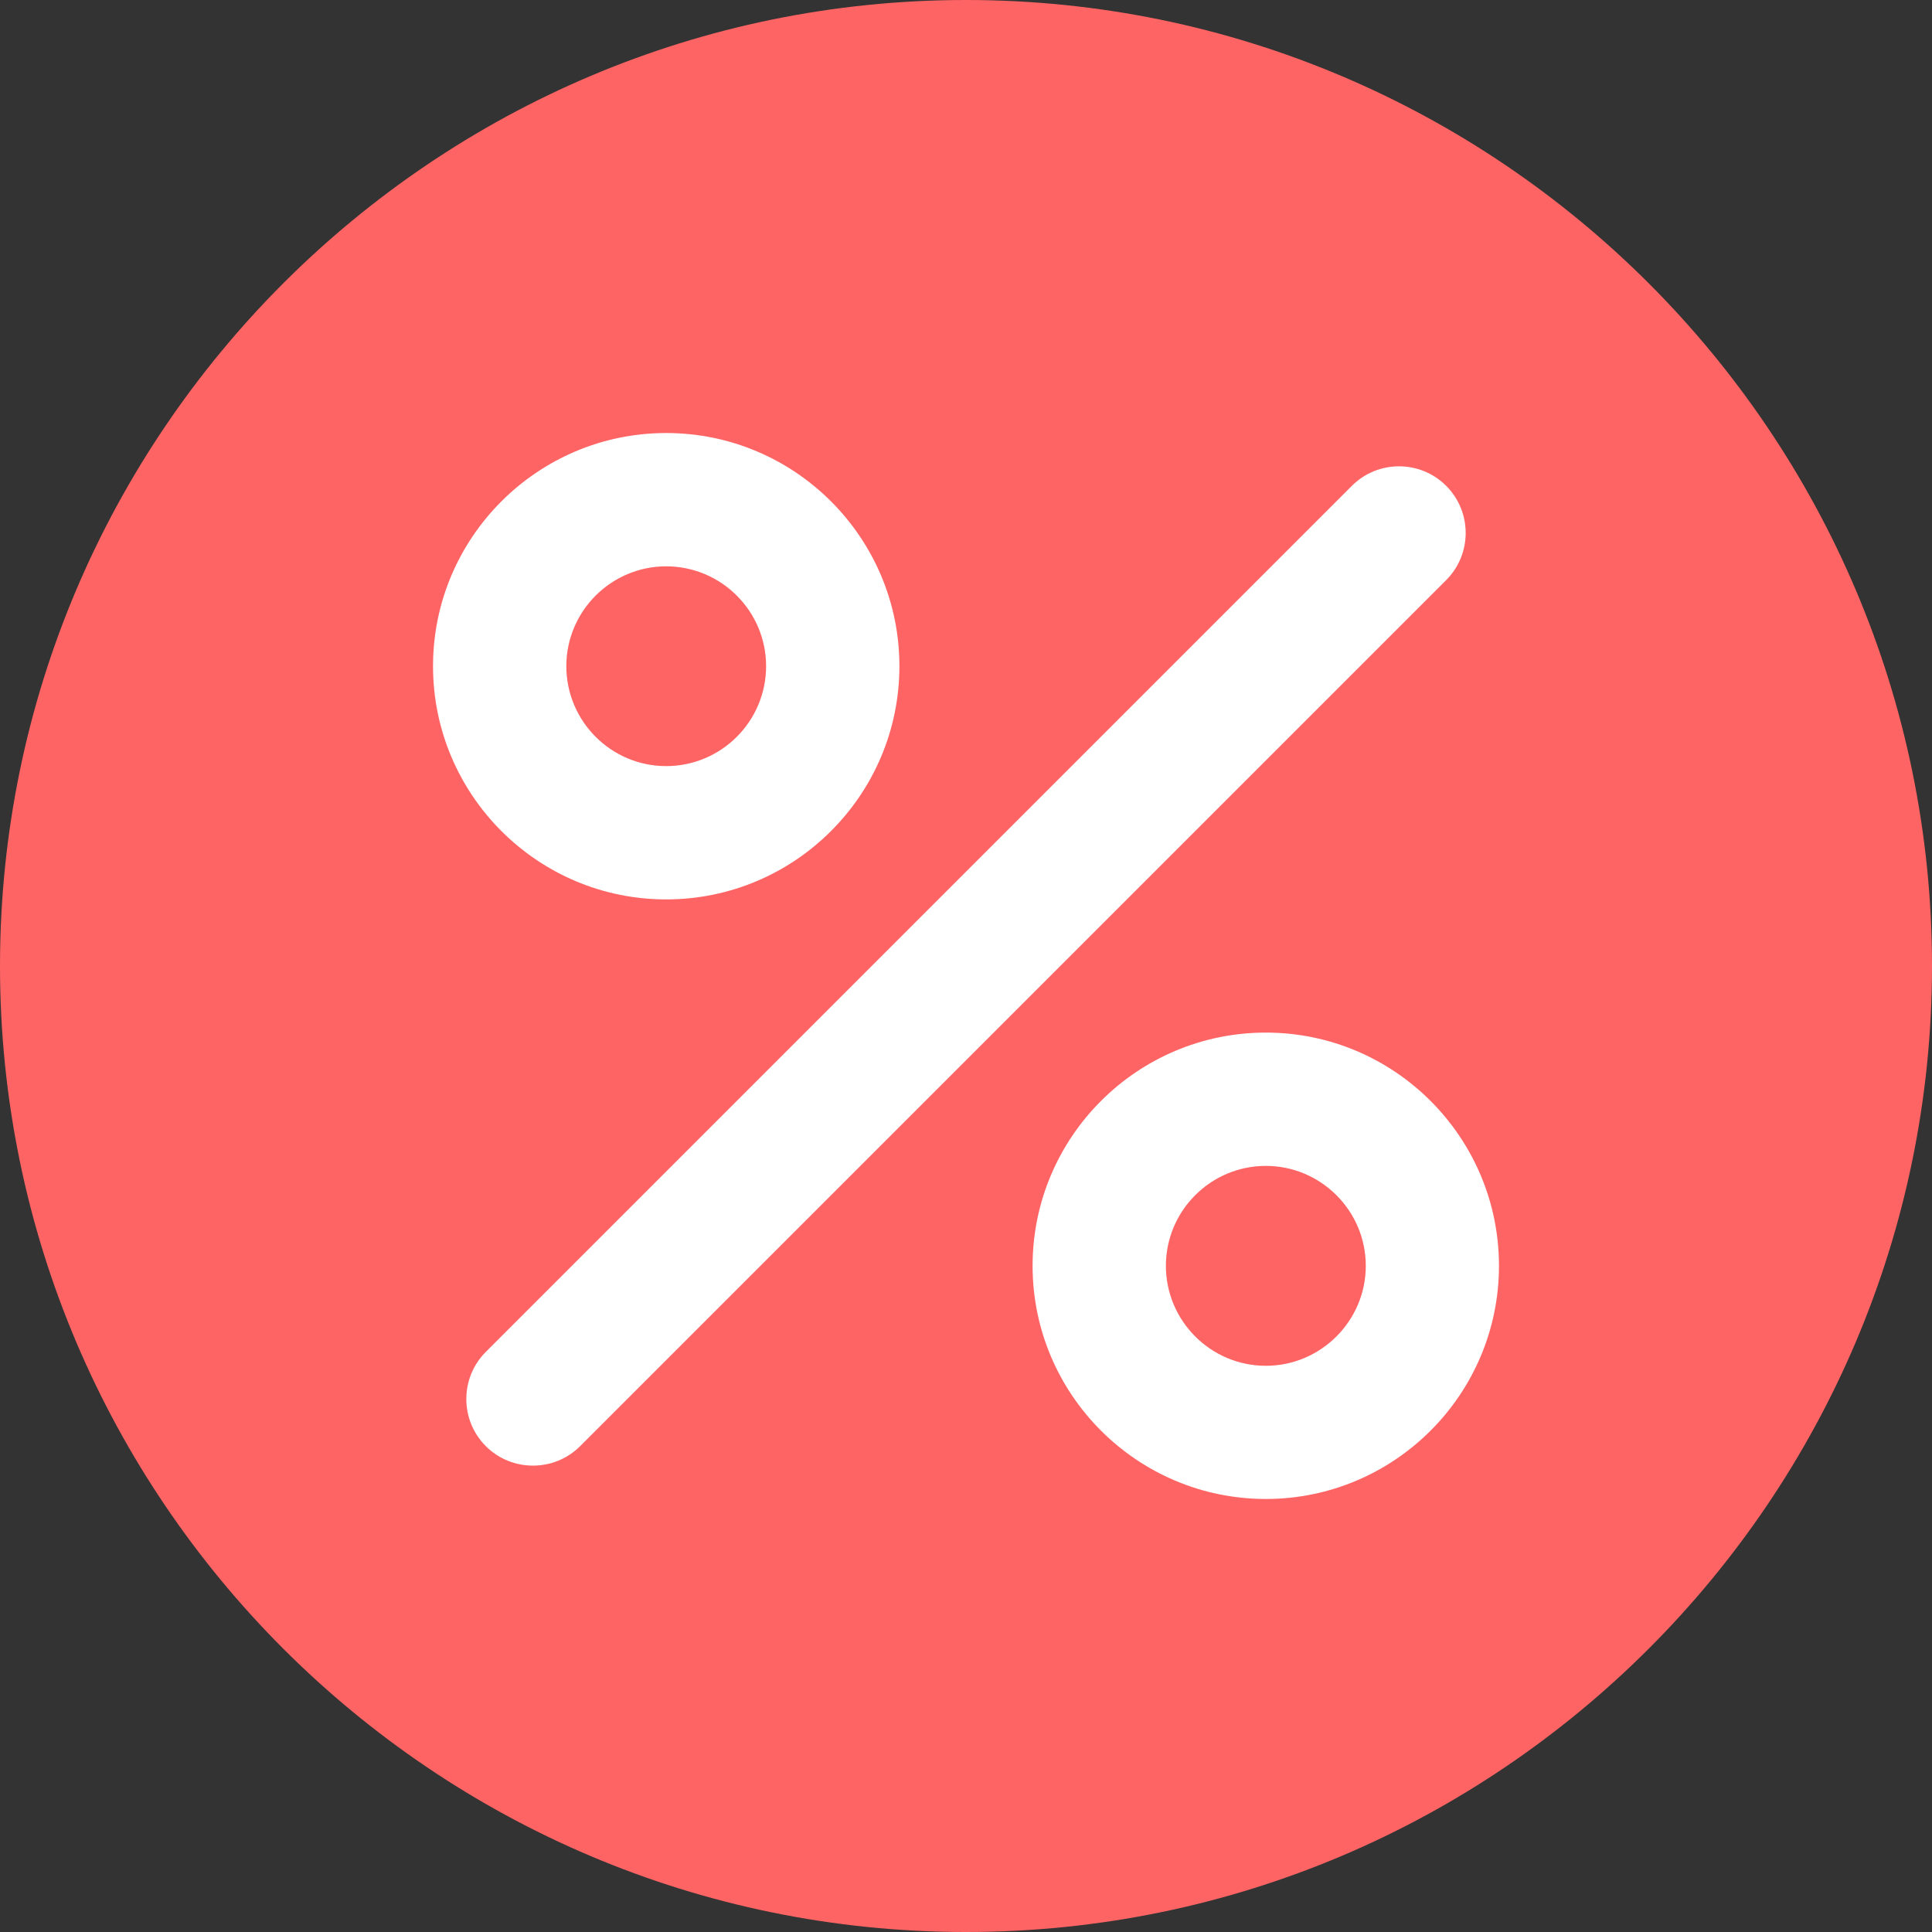
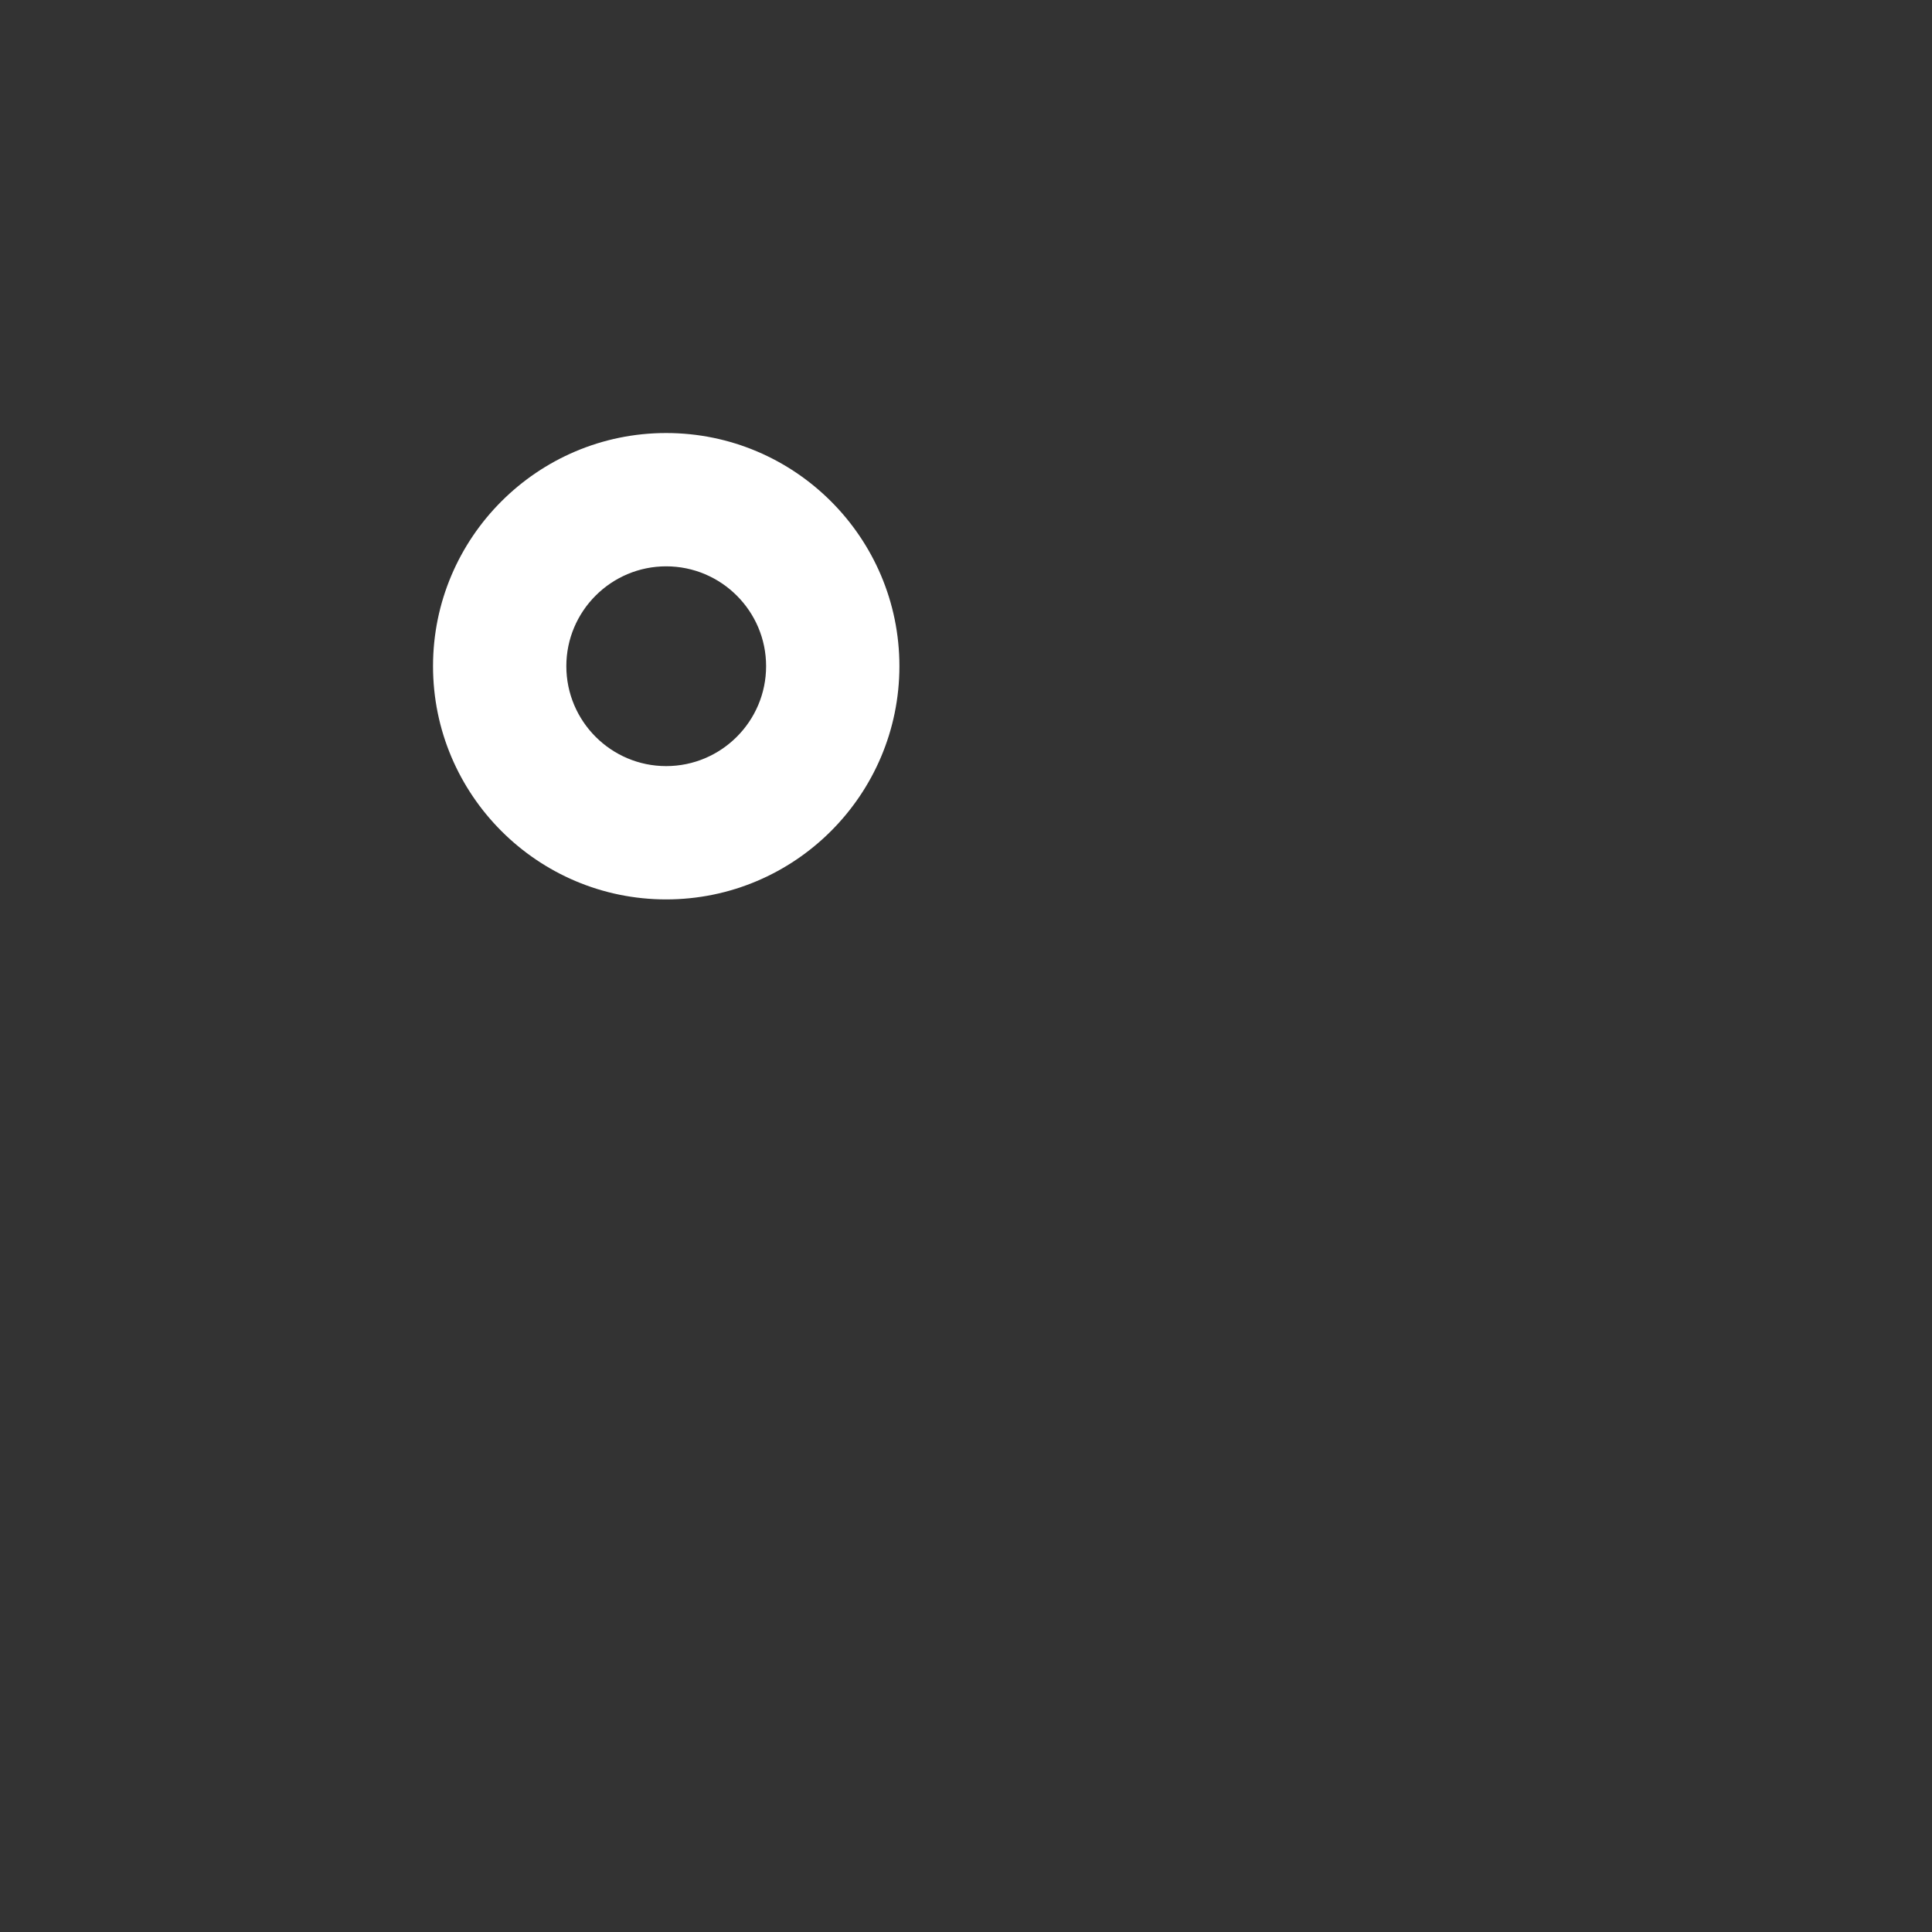
<svg xmlns="http://www.w3.org/2000/svg" width="15" height="15" viewBox="0 0 15 15" fill="none">
  <rect x="0" y="0" width="15" height="15" fill="#333333" stroke="none" />
-   <path d="M7.5 15C3.365 15 0 11.635 0 7.5C0 3.365 3.365 0 7.5 0C11.635 0 15 3.365 15 7.5C15 11.635 11.635 15 7.5 15Z" fill="#FF6464" />
-   <path d="M4.138 11.379C4.005 11.379 3.873 11.329 3.772 11.228C3.57 11.026 3.57 10.698 3.772 10.496L10.496 3.772C10.698 3.57 11.026 3.57 11.228 3.772C11.43 3.974 11.43 4.302 11.228 4.504L4.504 11.228C4.403 11.329 4.27 11.379 4.138 11.379Z" fill="white" />
  <path d="M5.172 6.983C4.174 6.983 3.362 6.171 3.362 5.172C3.362 4.174 4.174 3.362 5.172 3.362C6.171 3.362 6.983 4.174 6.983 5.172C6.983 6.171 6.171 6.983 5.172 6.983ZM5.172 4.397C4.745 4.397 4.397 4.745 4.397 5.172C4.397 5.6 4.745 5.948 5.172 5.948C5.6 5.948 5.948 5.6 5.948 5.172C5.948 4.745 5.6 4.397 5.172 4.397Z" fill="white" />
-   <path d="M9.828 11.638C8.829 11.638 8.017 10.826 8.017 9.828C8.017 8.829 8.829 8.017 9.828 8.017C10.826 8.017 11.638 8.829 11.638 9.828C11.638 10.826 10.826 11.638 9.828 11.638ZM9.828 9.052C9.4 9.052 9.052 9.4 9.052 9.828C9.052 10.255 9.4 10.604 9.828 10.604C10.255 10.604 10.604 10.255 10.604 9.828C10.604 9.4 10.255 9.052 9.828 9.052Z" fill="white" />
</svg>